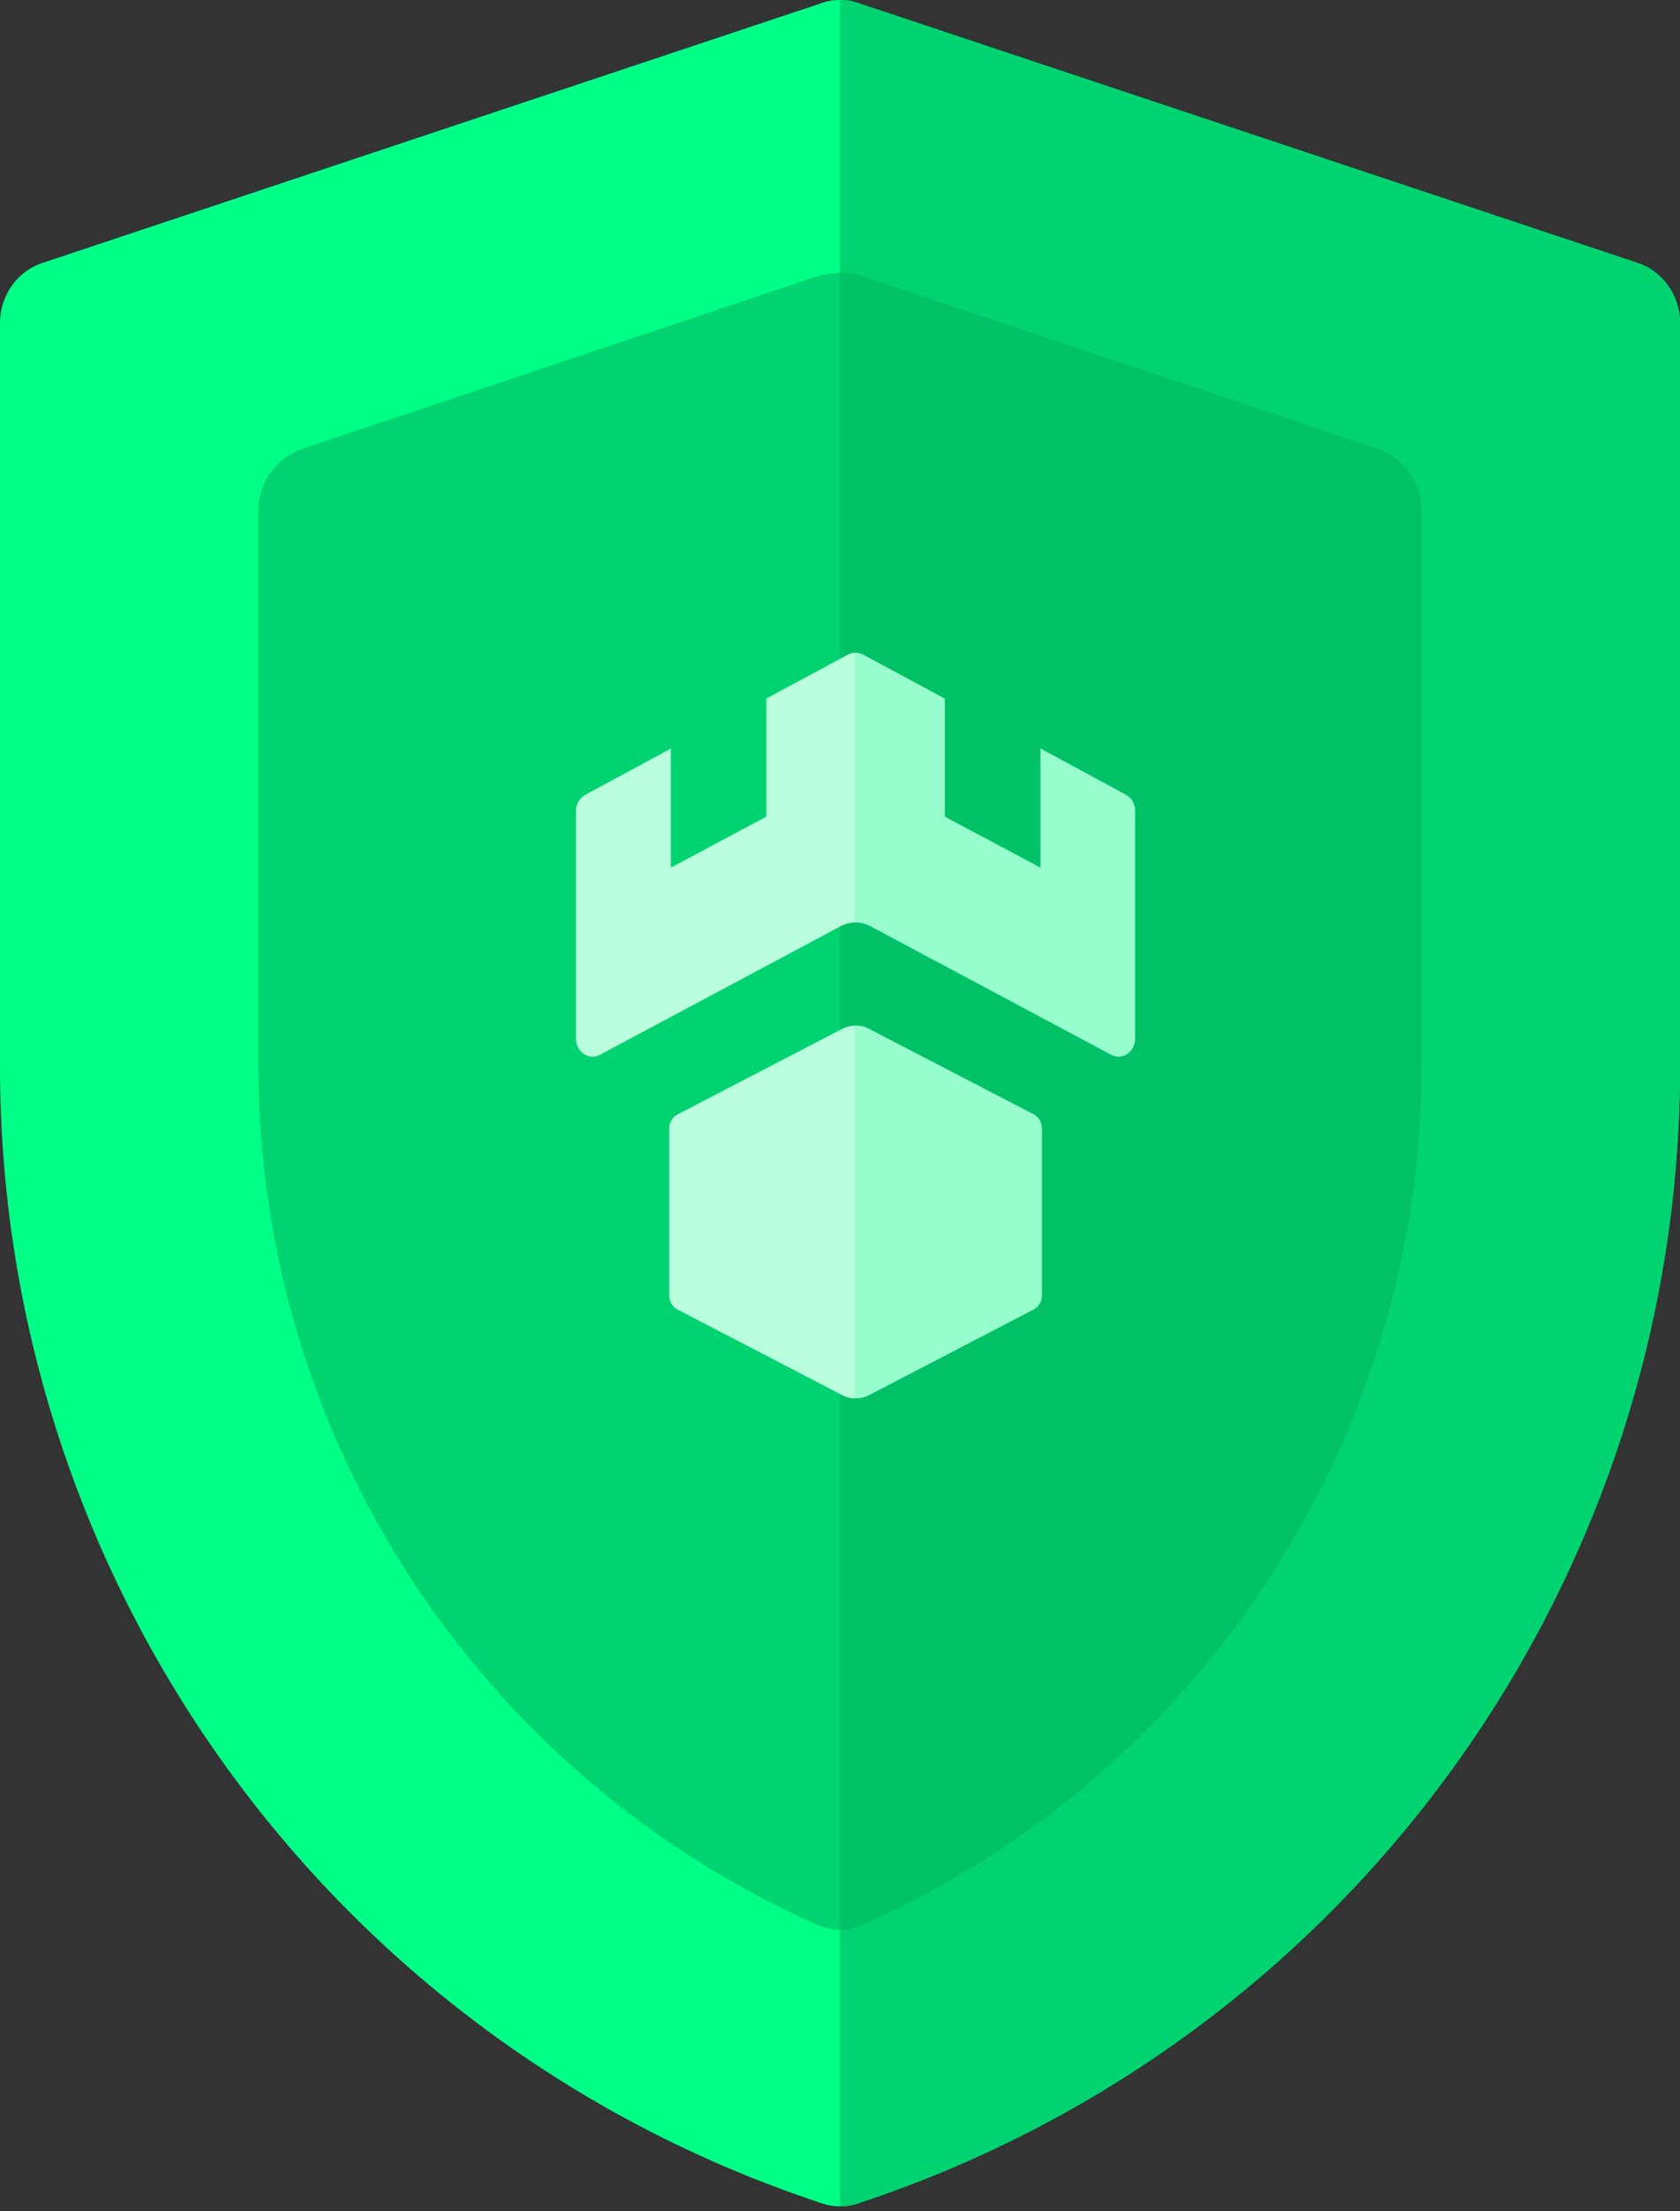
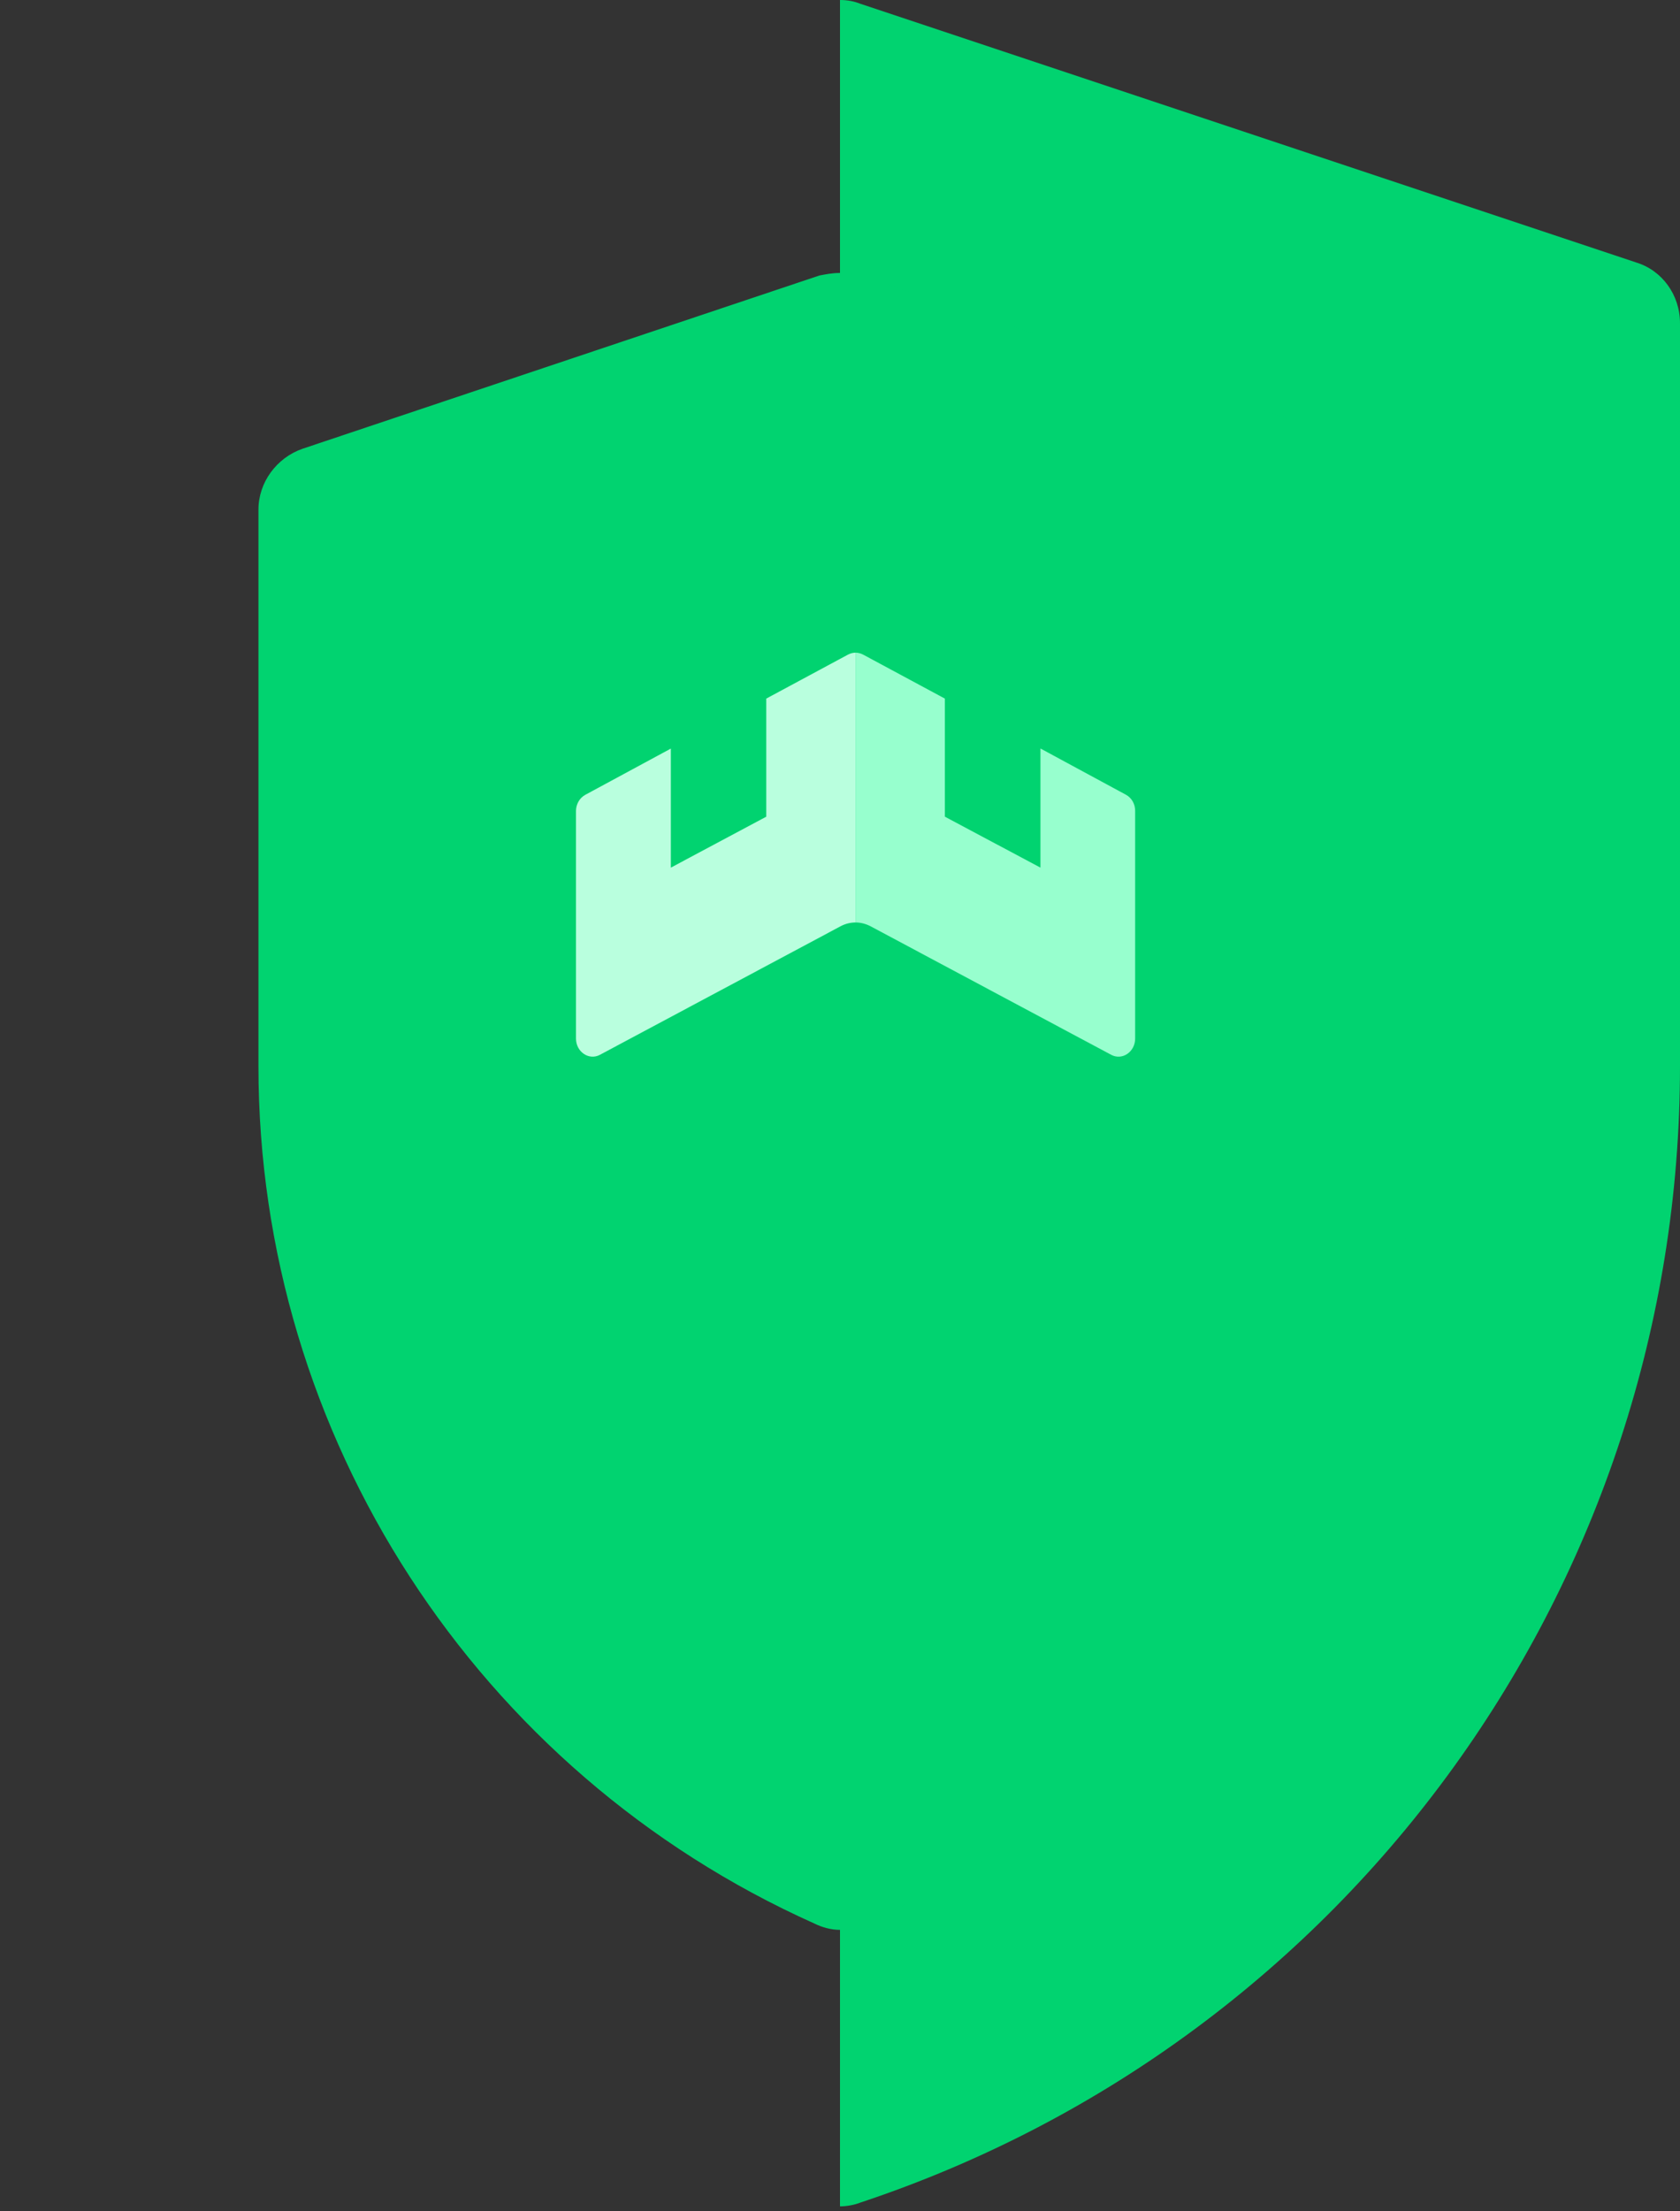
<svg xmlns="http://www.w3.org/2000/svg" width="19" height="25" viewBox="0 0 19 25" fill="none">
  <rect x="0" y="0" width="19" height="25" fill="#333333" stroke="none" />
-   <path d="M18.503 2.967L9.734 0.044C9.661 0.015 9.588 0 9.5 0C9.412 0 9.339 0.015 9.266 0.044L0.497 2.967C0.205 3.055 0 3.332 0 3.654V12.053C0 17.884 3.727 23.058 9.266 24.9C9.339 24.929 9.427 24.944 9.5 24.944C9.573 24.944 9.661 24.929 9.734 24.9C15.273 23.058 19 17.884 19 12.053V3.654C19 3.332 18.795 3.055 18.503 2.967Z" fill="#00FF86" />
  <path d="M19 3.654V12.053C19 17.884 15.273 23.058 9.734 24.9C9.661 24.929 9.573 24.944 9.5 24.944V0C9.588 0 9.661 0.015 9.734 0.044L18.503 2.967C18.795 3.055 19 3.332 19 3.654Z" fill="#01D370" />
  <path d="M15.58 5.074L9.734 3.115C9.661 3.101 9.587 3.086 9.5 3.086C9.412 3.086 9.339 3.101 9.266 3.115L3.42 5.074C3.128 5.176 2.923 5.454 2.923 5.761V12.055C2.923 16.235 5.393 20.035 9.207 21.745C9.295 21.789 9.397 21.818 9.5 21.818C9.602 21.818 9.704 21.789 9.792 21.745C13.607 20.035 16.077 16.235 16.077 12.055V5.761C16.077 5.454 15.872 5.176 15.58 5.074Z" fill="#01D370" />
-   <path d="M16.077 5.761V12.055C16.077 16.235 13.607 20.035 9.792 21.745C9.705 21.789 9.602 21.818 9.5 21.818V3.086C9.588 3.086 9.661 3.101 9.734 3.115L15.58 5.074C15.872 5.176 16.077 5.454 16.077 5.761Z" fill="#00C166" />
-   <path d="M9.525 11.632L7.659 12.601C7.604 12.63 7.568 12.693 7.568 12.761V14.642C7.568 14.712 7.604 14.774 7.659 14.803L9.526 15.773C9.573 15.798 9.625 15.81 9.676 15.81V11.594C9.625 11.595 9.573 11.608 9.525 11.632Z" fill="#B9FFDE" />
  <path d="M9.588 7.402L8.666 7.898V9.233L7.587 9.809V8.463L6.619 8.986C6.555 9.021 6.514 9.092 6.514 9.169V11.741C6.514 11.892 6.661 11.992 6.785 11.925L9.508 10.471C9.561 10.443 9.619 10.429 9.676 10.429V7.379C9.646 7.379 9.616 7.387 9.588 7.402Z" fill="#B9FFDE" />
-   <path d="M11.693 12.599L9.828 11.631C9.779 11.605 9.728 11.593 9.676 11.594V15.81C9.728 15.81 9.781 15.798 9.829 15.773L11.693 14.803C11.749 14.774 11.784 14.711 11.784 14.642V12.761C11.784 12.692 11.749 12.629 11.693 12.599Z" fill="#97FFCE" />
  <path d="M12.734 8.985L11.767 8.462V9.809L10.686 9.233V7.898L9.764 7.402C9.737 7.387 9.705 7.379 9.676 7.379V10.429C9.734 10.429 9.791 10.444 9.844 10.471L12.567 11.925C12.692 11.992 12.838 11.892 12.838 11.741V9.169C12.839 9.091 12.799 9.02 12.734 8.985Z" fill="#97FFCE" />
</svg>